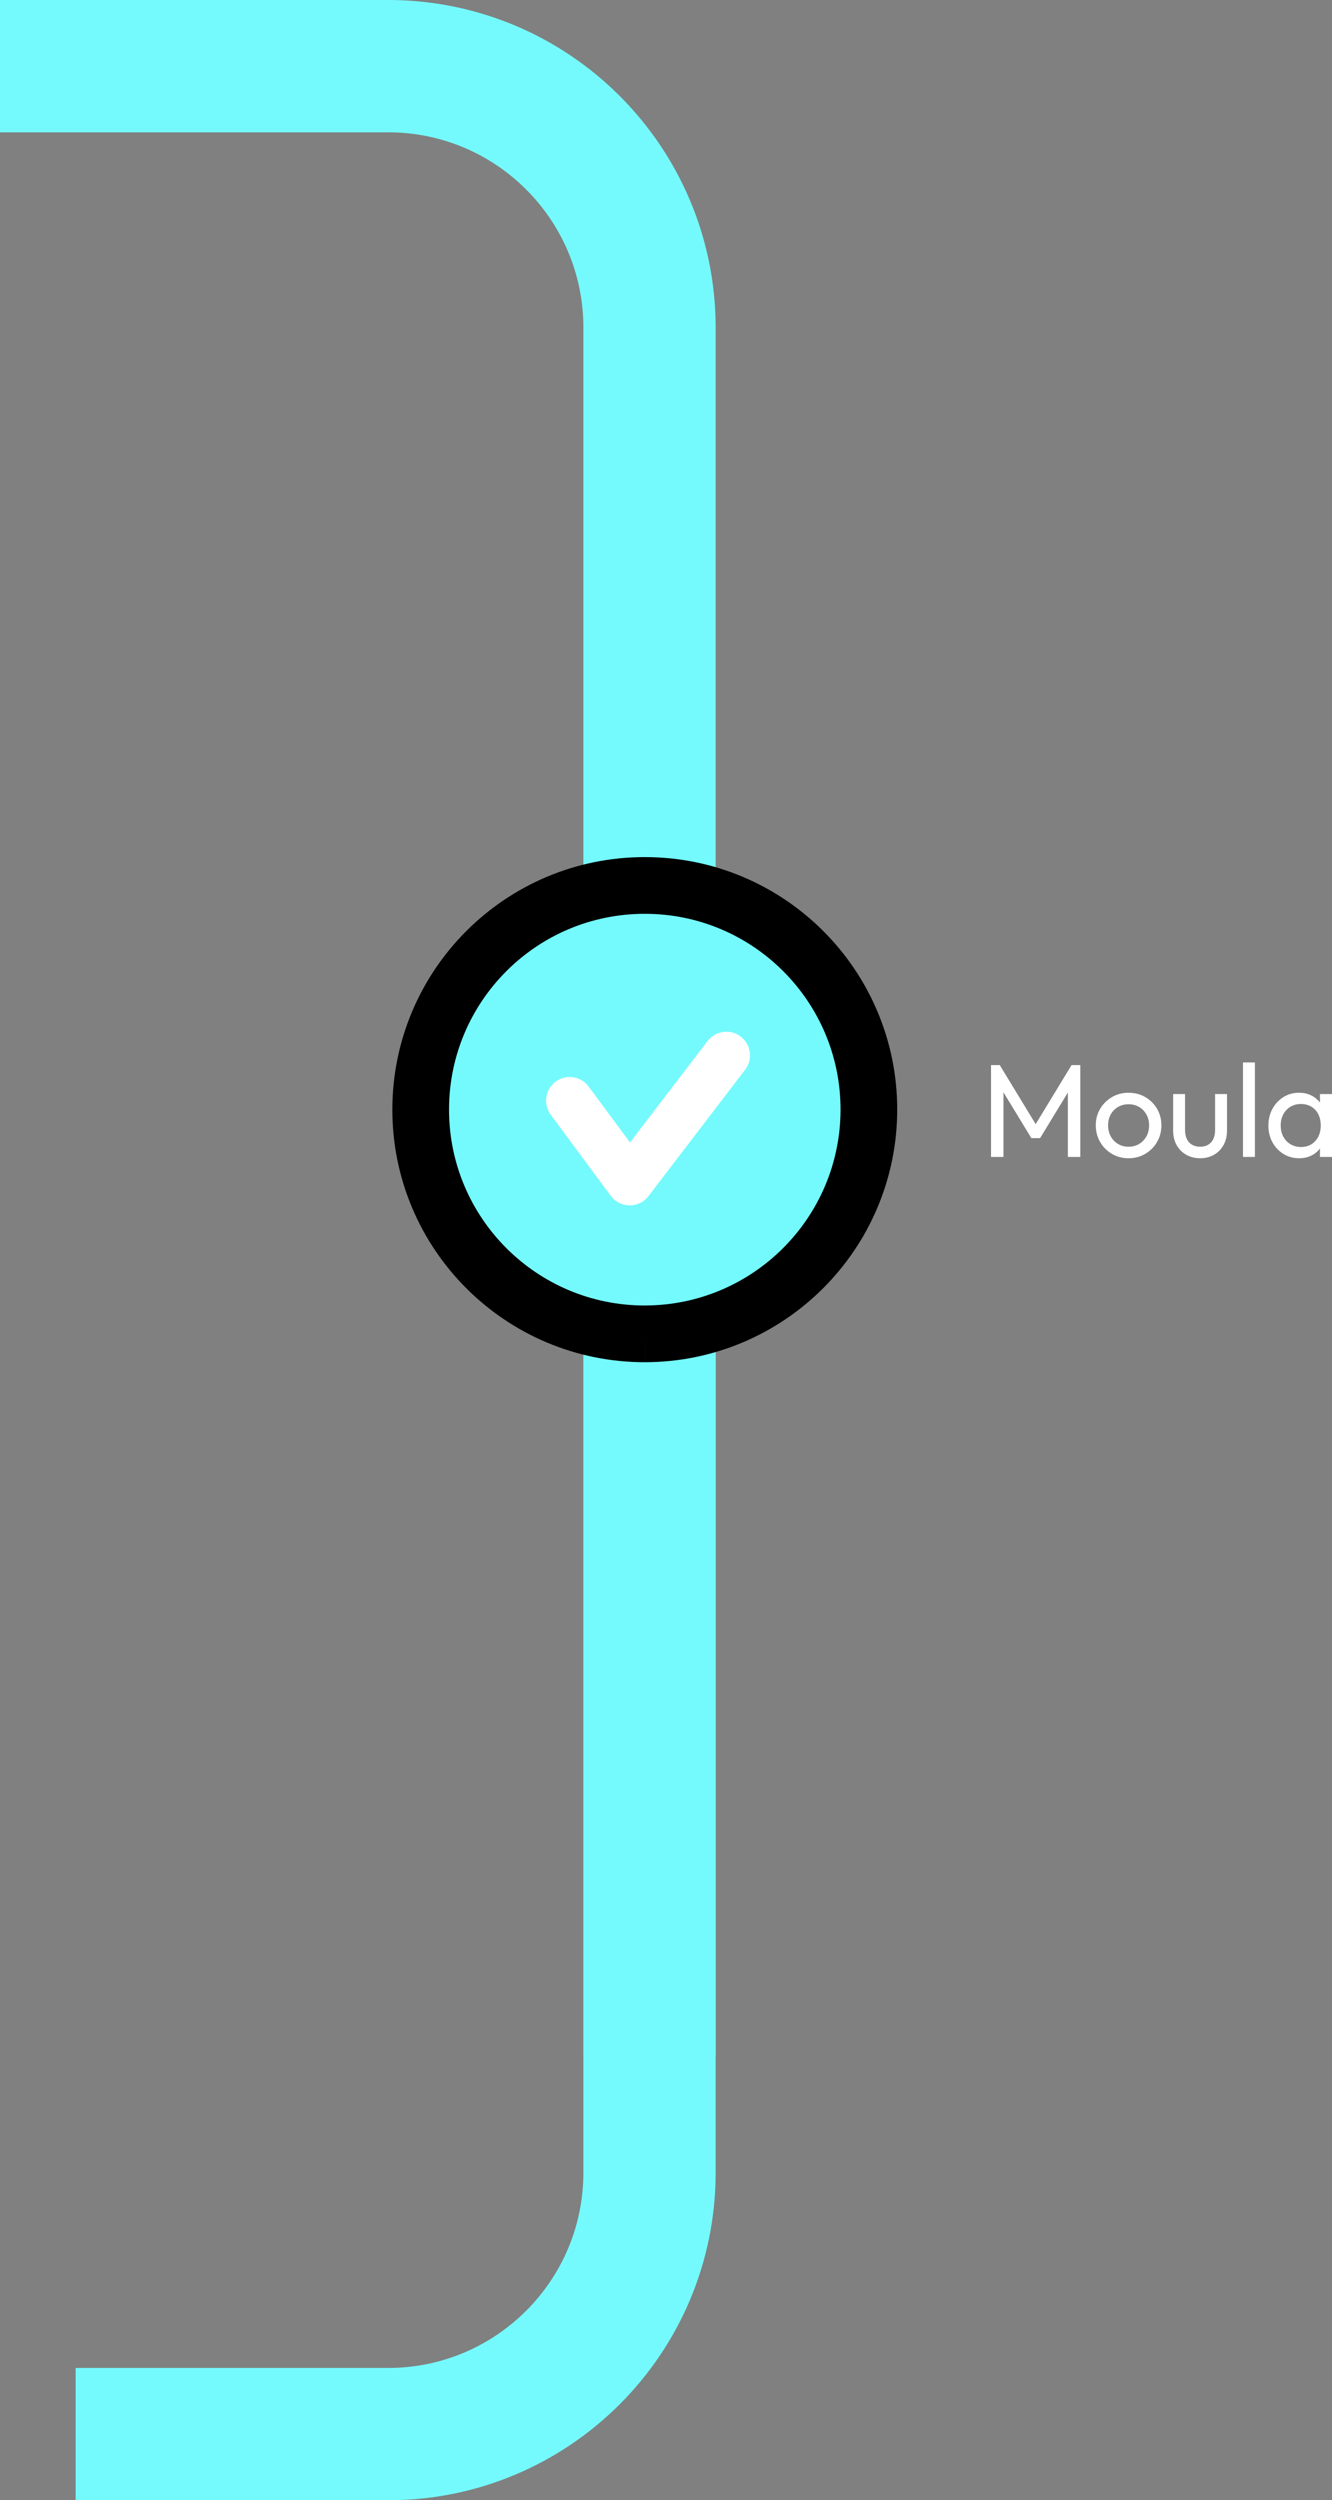
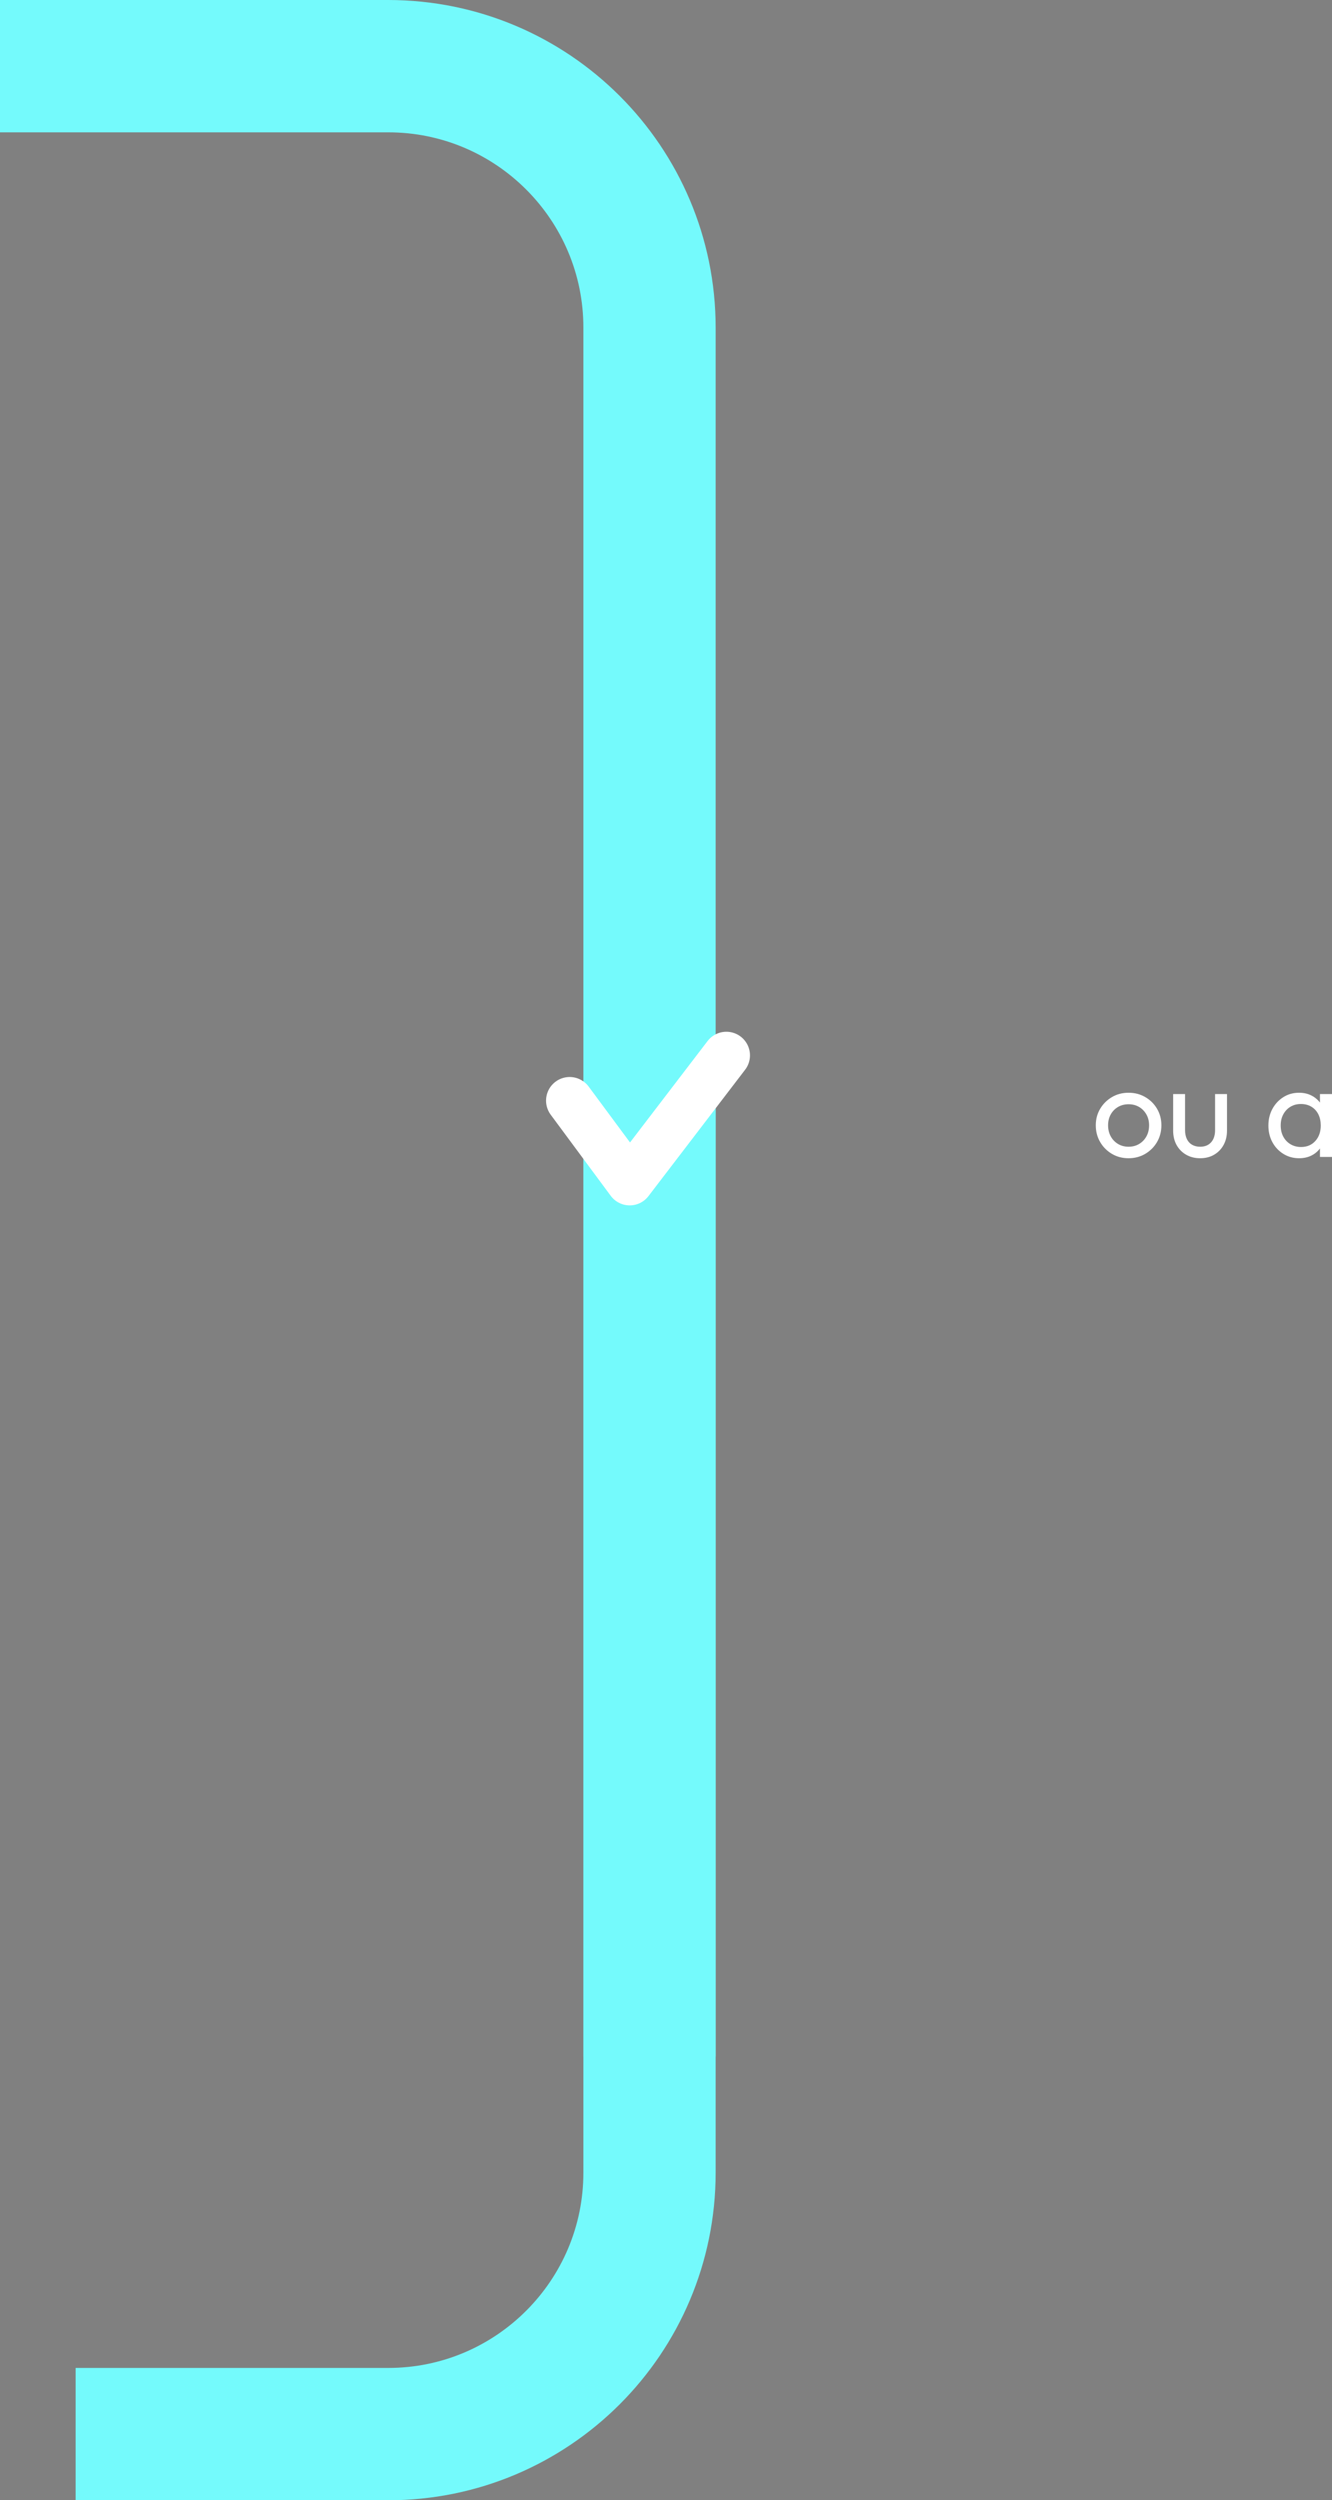
<svg xmlns="http://www.w3.org/2000/svg" version="1.1" id="Calque_1" x="0px" y="0px" width="140.989px" height="264.523px" viewBox="40 0 140.989 264.523" enable-background="new 40 0 140.989 264.523" xml:space="preserve">
  <rect x="40" y="0" width="140.989" height="264.523" fill="#808080" stroke="none" />
  <g id="bg-neonblue-line-small" transform="translate(35.75 -618.339)">
    <path id="Tracé_1626" fill="none" stroke="#74FAFC" stroke-width="14" d="M4.25,625.339h41.083   c15.28,0,27.667,12.387,27.667,27.667l0,0v182.912" />
    <path id="Tracé_15055" fill="none" stroke="#74FAFC" stroke-width="14" d="M73,734.535v113.661   c0,15.279-12.385,27.666-27.664,27.667H12.254" />
    <g id="station-complete" transform="translate(20 683.239)">
      <g id="Groupe_56" transform="translate(-648.086 -185.38)">
-         <path id="Tracé_143" fill="#74FAFC" stroke="#000000" stroke-width="6" d="M700.585,261.6c-13.1,0-23.72-10.62-23.72-23.721     c0-13.1,10.62-23.72,23.72-23.72c13.101,0,23.72,10.62,23.72,23.72l0,0C724.29,250.974,713.679,261.585,700.585,261.6" />
        <path id="Tracé_145" fill="none" stroke="#FFFFFF" stroke-width="5" stroke-linecap="round" stroke-linejoin="round" d="     M692.634,236.925l6.355,8.582l10.23-13.37" />
      </g>
-       <rect id="Rectangle_184" y="0" fill="none" width="105" height="105" />
    </g>
    <g enable-background="new    ">
-       <path fill="#FFFFFF" d="M109.148,740.74v-9.716h0.924l4.115,6.762h-0.629l4.115-6.762h0.924v9.716h-1.315v-7.406l0.308,0.084    l-3.248,5.334h-0.924l-3.248-5.334l0.294-0.084v7.406H109.148z" />
      <path fill="#FFFFFF" d="M123.708,740.879c-0.653,0-1.241-0.153-1.764-0.462c-0.522-0.308-0.938-0.726-1.246-1.253    s-0.462-1.117-0.462-1.771c0-0.645,0.154-1.226,0.462-1.743c0.308-0.519,0.724-0.931,1.246-1.239    c0.522-0.308,1.11-0.462,1.764-0.462c0.644,0,1.229,0.151,1.757,0.455s0.945,0.717,1.254,1.239    c0.307,0.522,0.461,1.105,0.461,1.75c0,0.653-0.154,1.243-0.461,1.771c-0.309,0.527-0.727,0.945-1.254,1.253    C124.938,740.726,124.352,740.879,123.708,740.879z M123.708,739.661c0.42,0,0.794-0.098,1.12-0.294s0.583-0.464,0.77-0.805    c0.188-0.341,0.28-0.73,0.28-1.169c0-0.43-0.096-0.813-0.286-1.148c-0.191-0.336-0.449-0.6-0.771-0.791    c-0.322-0.191-0.693-0.287-1.113-0.287s-0.794,0.096-1.12,0.287s-0.583,0.455-0.77,0.791c-0.188,0.336-0.28,0.719-0.28,1.148    c0,0.438,0.093,0.828,0.28,1.169c0.187,0.341,0.443,0.608,0.77,0.805S123.288,739.661,123.708,739.661z" />
      <path fill="#FFFFFF" d="M131.281,740.879c-0.551,0-1.043-0.123-1.477-0.371c-0.434-0.247-0.771-0.59-1.015-1.028    s-0.364-0.947-0.364-1.526v-3.864h1.26v3.809c0,0.364,0.063,0.679,0.189,0.944c0.126,0.267,0.311,0.47,0.553,0.609    s0.527,0.21,0.854,0.21c0.495,0,0.883-0.156,1.162-0.469c0.281-0.313,0.42-0.744,0.42-1.295v-3.809h1.261v3.864    c0,0.579-0.122,1.088-0.364,1.526s-0.576,0.781-1.001,1.028C132.334,740.756,131.842,740.879,131.281,740.879z" />
-       <path fill="#FFFFFF" d="M135.817,740.74v-9.996h1.261v9.996H135.817z" />
      <path fill="#FFFFFF" d="M141.754,740.879c-0.607,0-1.158-0.151-1.652-0.455c-0.495-0.303-0.885-0.716-1.169-1.238    c-0.285-0.522-0.427-1.111-0.427-1.765c0-0.652,0.142-1.241,0.427-1.764c0.284-0.522,0.672-0.938,1.161-1.246    c0.49-0.308,1.044-0.462,1.66-0.462c0.504,0,0.953,0.105,1.351,0.315c0.396,0.21,0.716,0.499,0.959,0.867    c0.243,0.369,0.378,0.796,0.405,1.281v2.002c-0.027,0.477-0.16,0.901-0.398,1.274s-0.555,0.665-0.951,0.875    C142.722,740.775,142.267,740.879,141.754,740.879z M141.963,739.69c0.626,0,1.13-0.212,1.513-0.637    c0.382-0.425,0.573-0.969,0.573-1.632c0-0.457-0.086-0.855-0.258-1.196c-0.174-0.341-0.418-0.607-0.735-0.799    c-0.317-0.19-0.687-0.286-1.106-0.286s-0.791,0.098-1.113,0.294c-0.321,0.195-0.573,0.464-0.756,0.805    c-0.182,0.341-0.272,0.73-0.272,1.169c0,0.448,0.091,0.843,0.272,1.183c0.183,0.341,0.437,0.609,0.764,0.806    C141.17,739.591,141.543,739.69,141.963,739.69z M143.965,740.74v-1.792l0.238-1.624l-0.238-1.61v-1.624h1.274v6.65H143.965z" />
    </g>
  </g>
</svg>